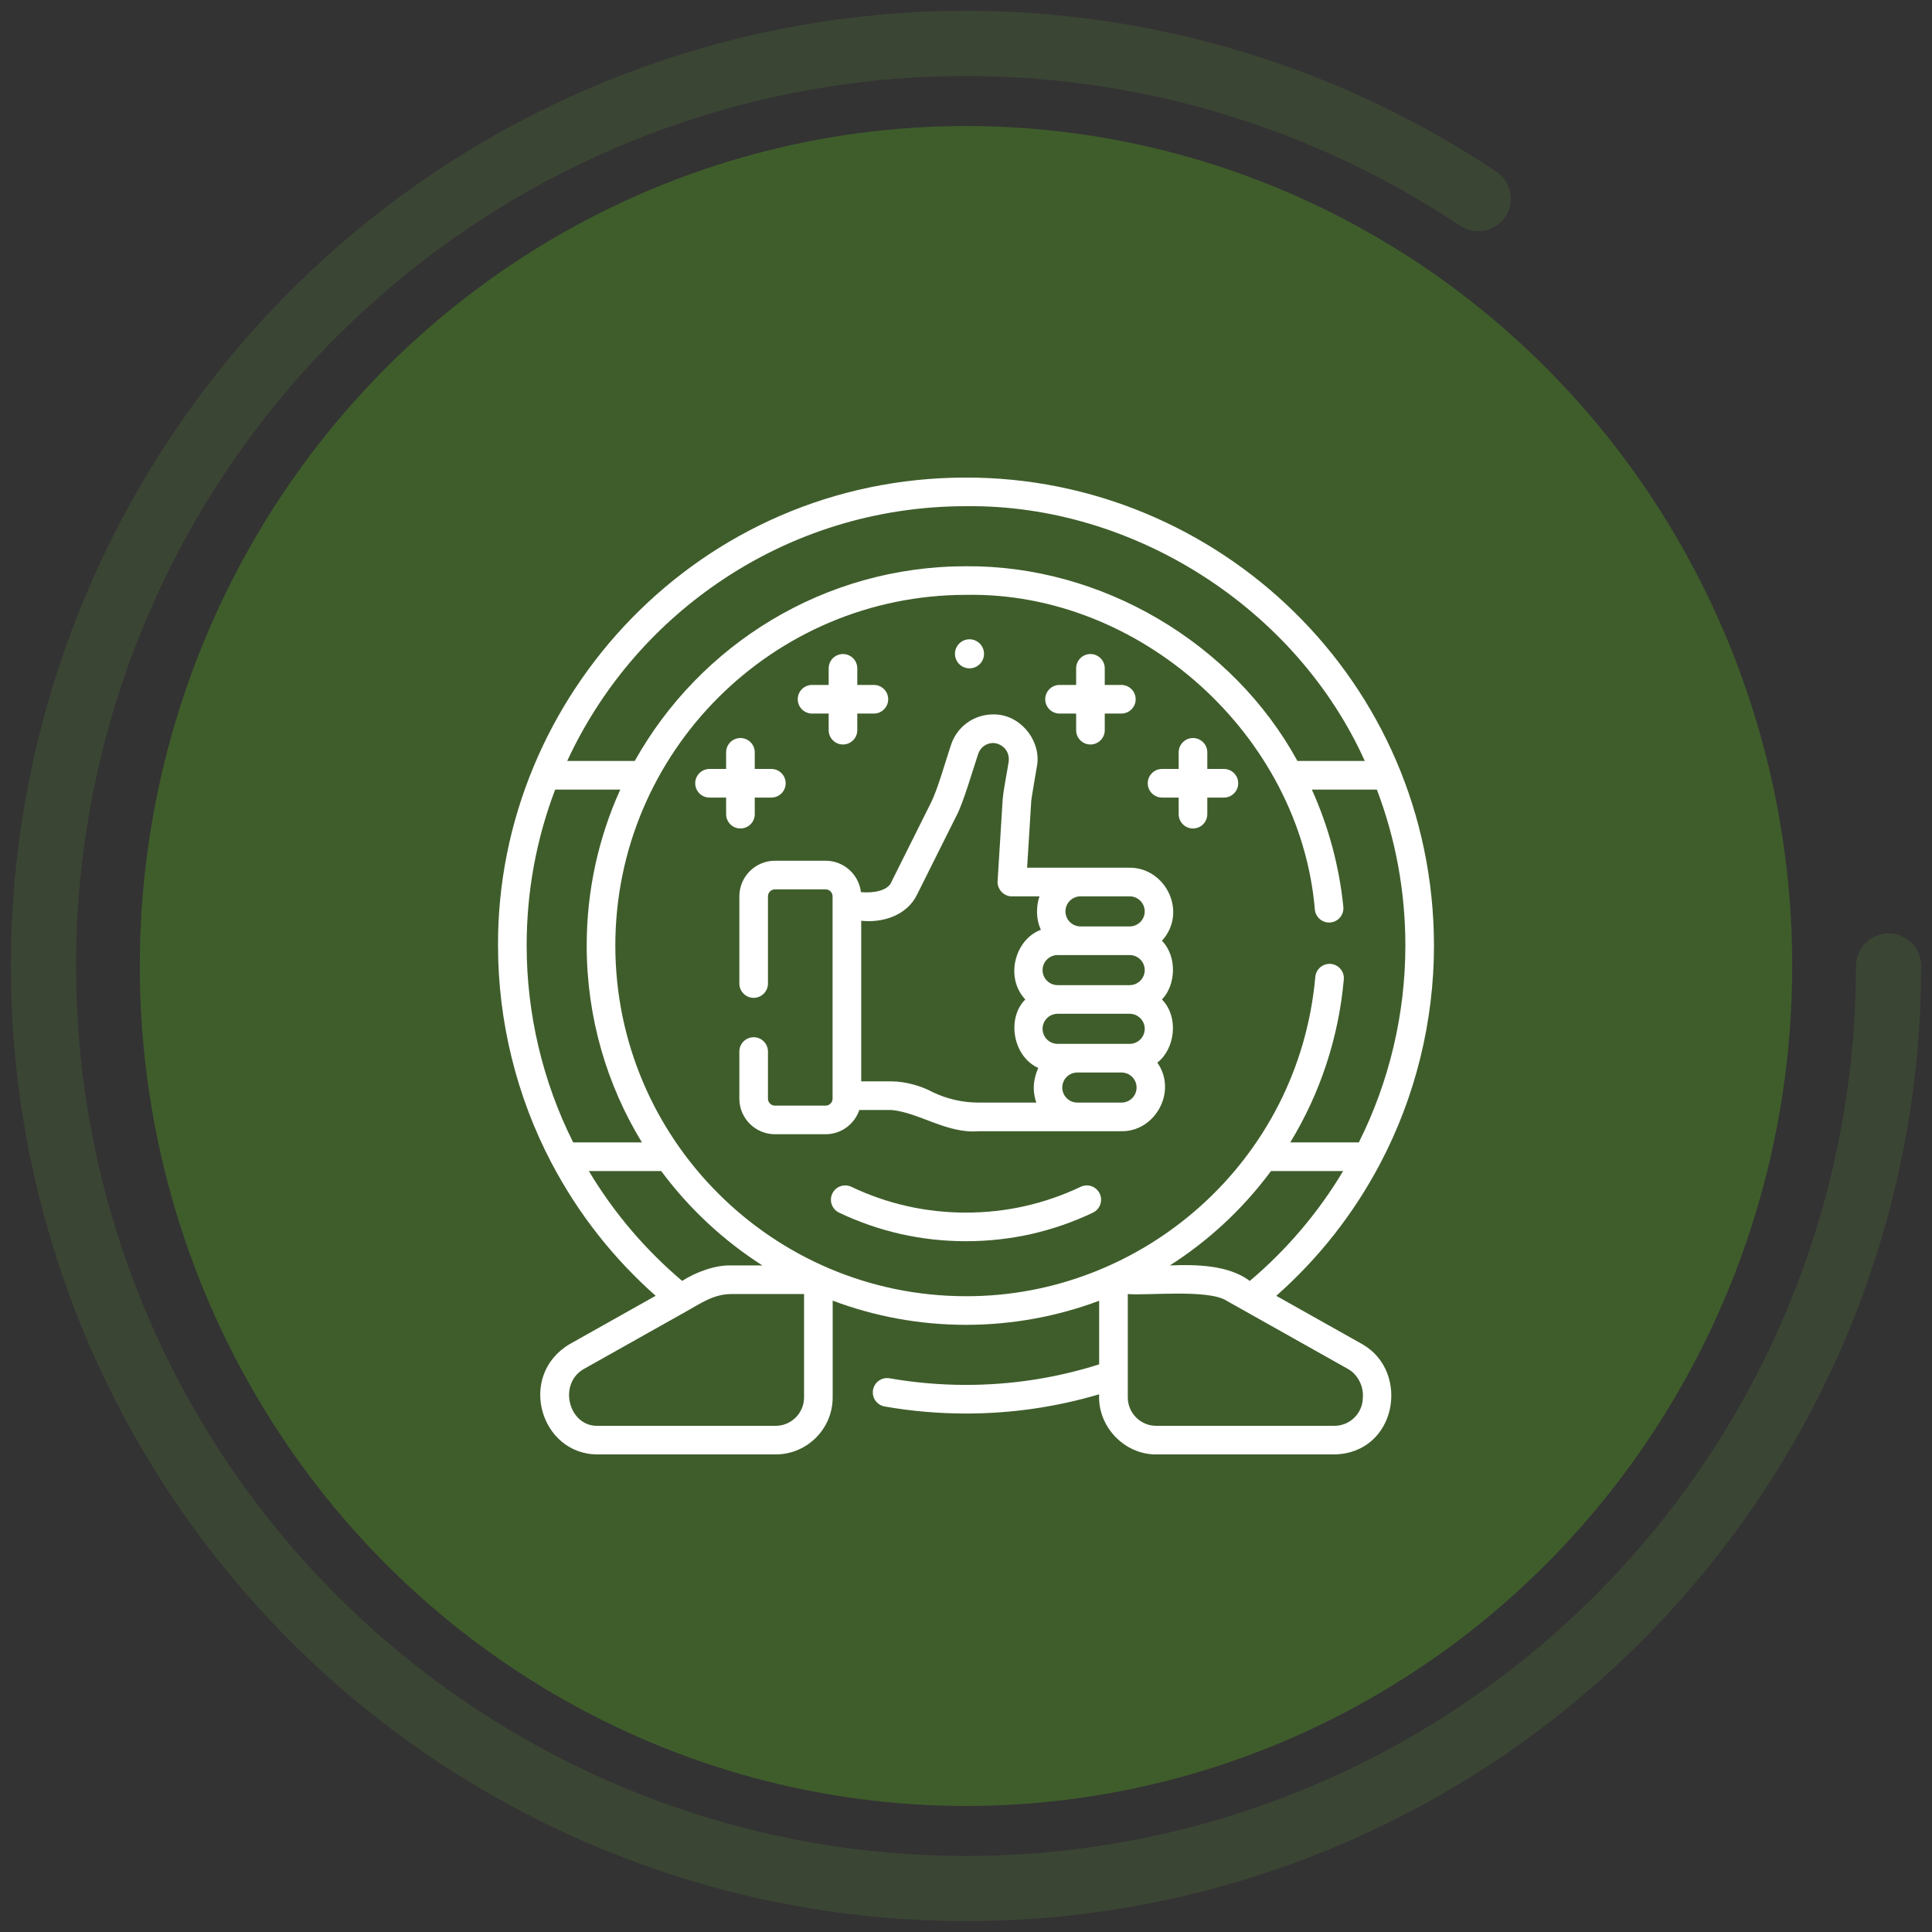
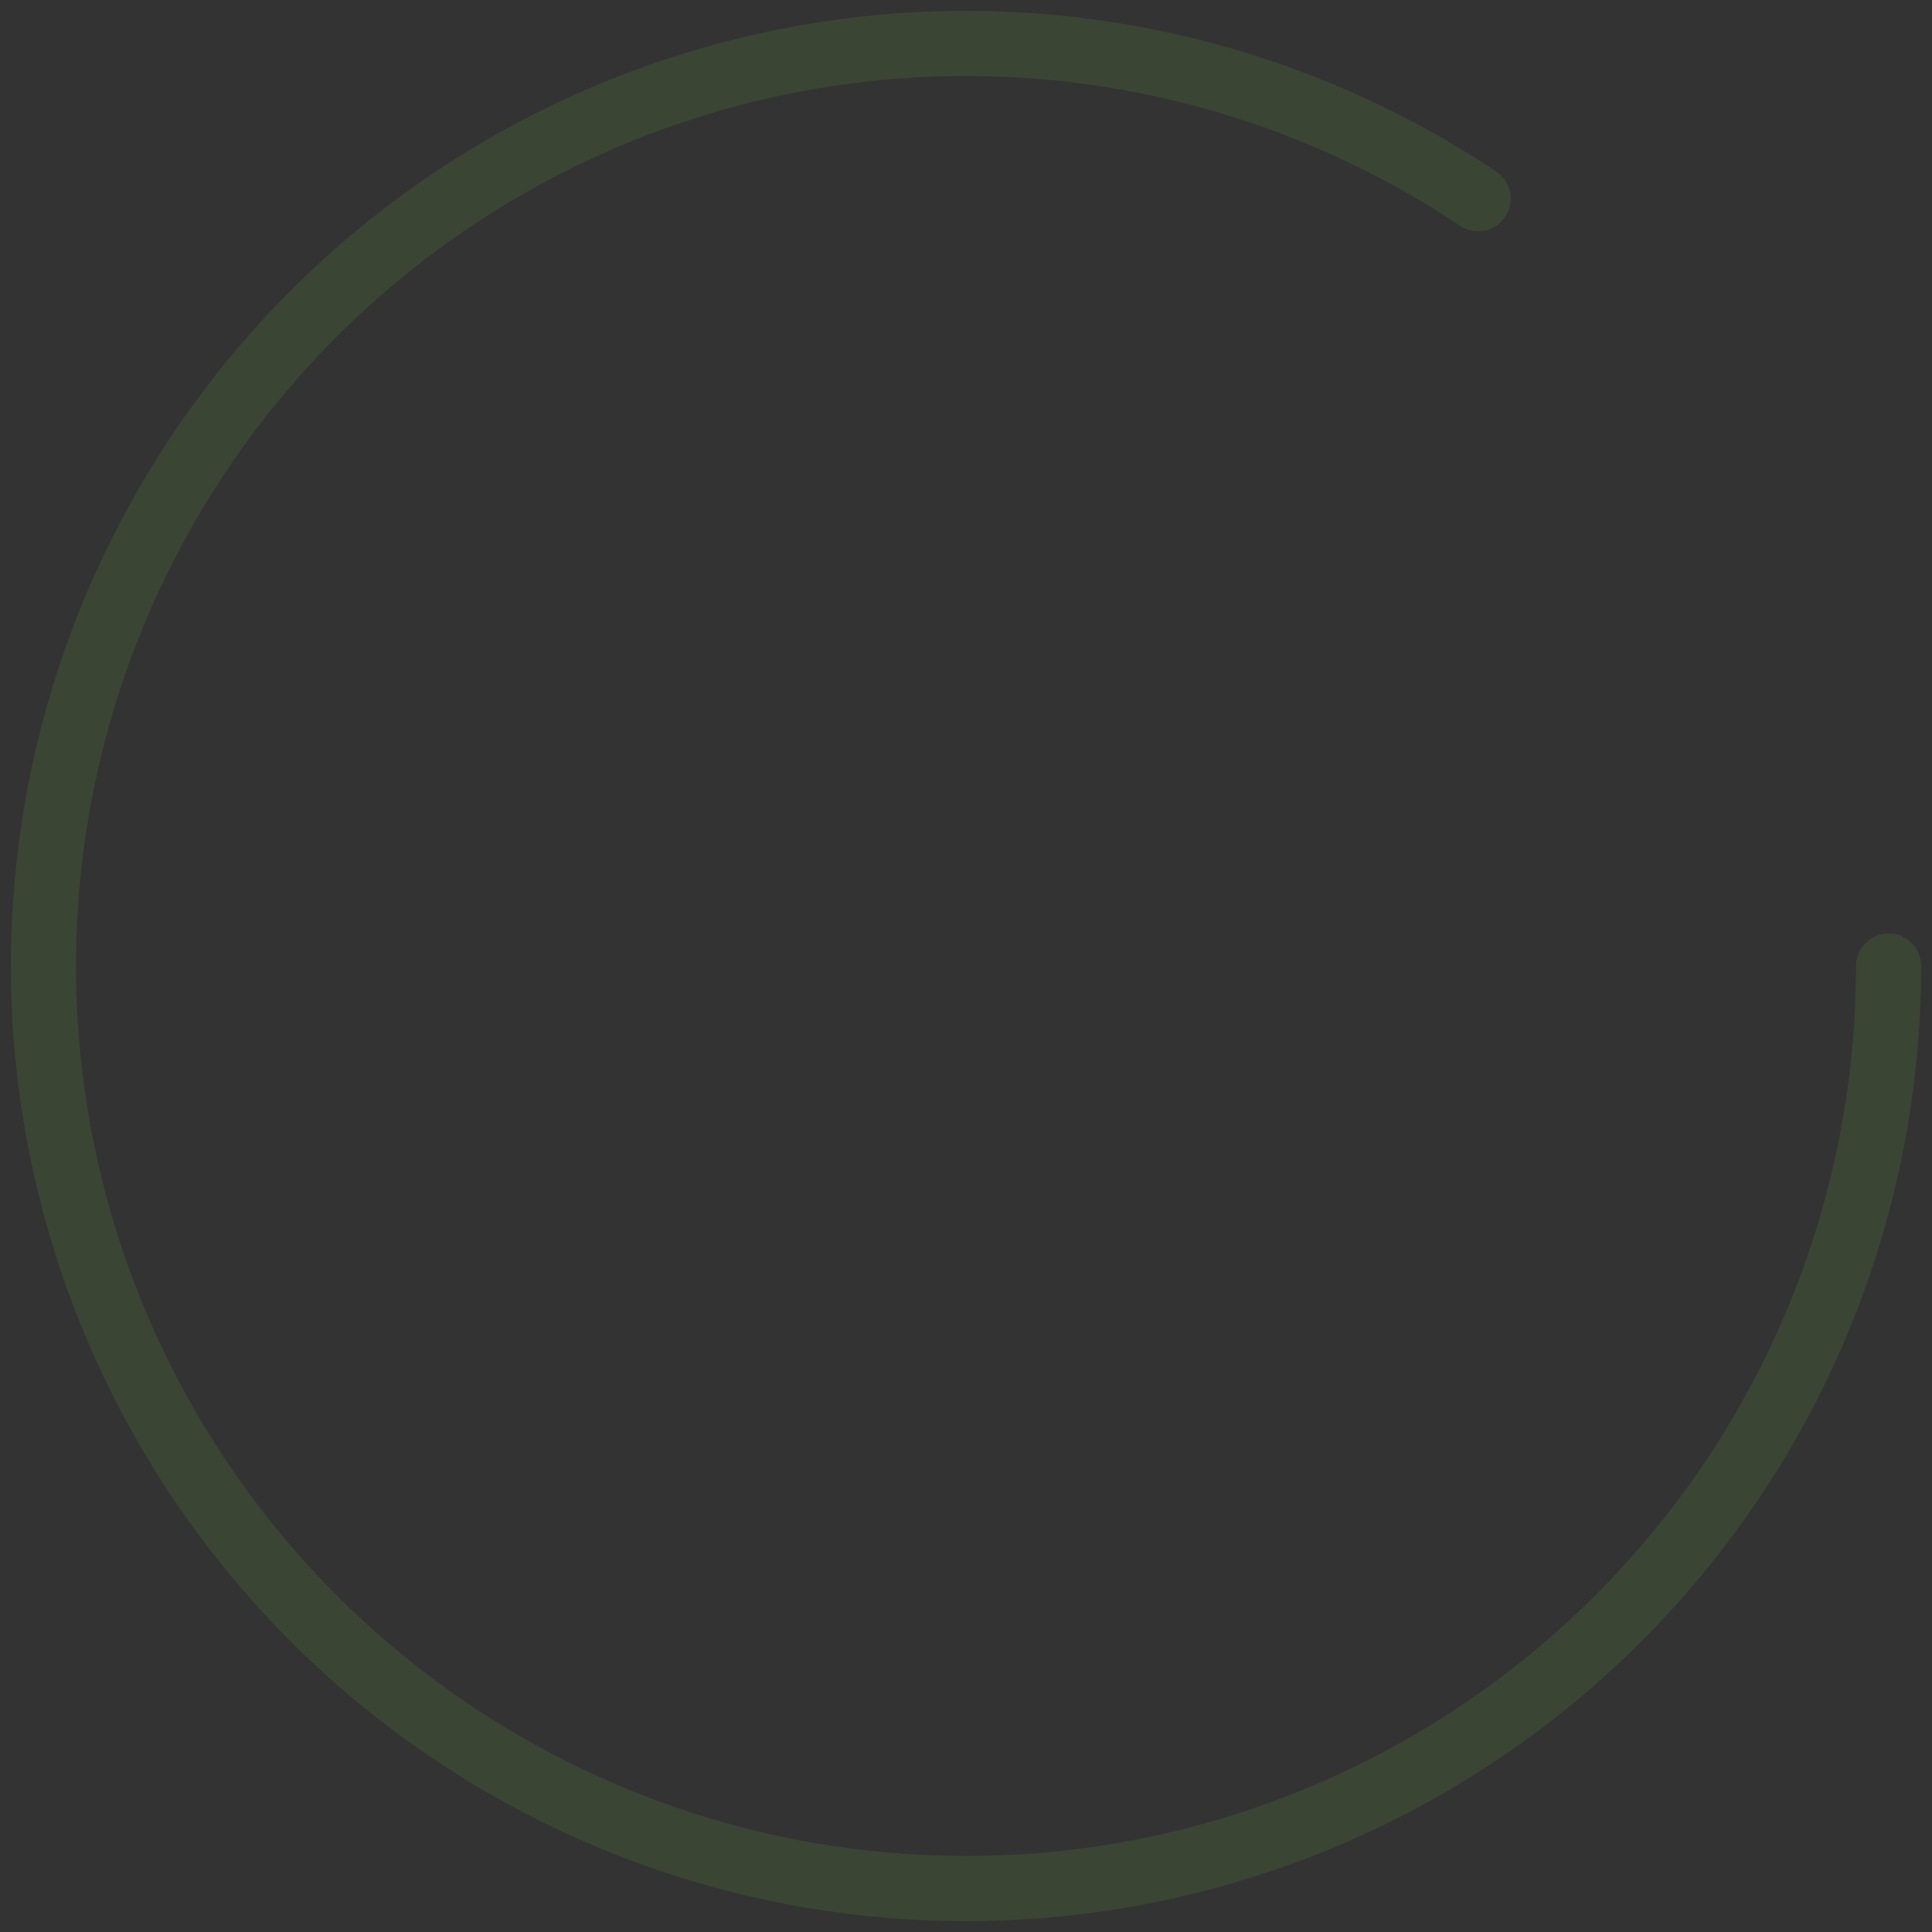
<svg xmlns="http://www.w3.org/2000/svg" width="89" height="89" viewBox="0 0 89 89" fill="none">
  <rect x="0" y="0" width="89" height="89" fill="#333333" stroke="none" />
  <path d="M87 44.5C87 53.974 83.835 63.176 78.006 70.645C72.178 78.115 64.021 83.422 54.831 85.725C45.642 88.028 35.946 87.195 27.284 83.357C18.622 79.519 11.491 72.897 7.023 64.543C2.555 56.189 1.007 46.581 2.624 37.246C4.241 27.911 8.93 19.384 15.948 13.02C22.965 6.655 31.908 2.817 41.356 2.116C50.804 1.416 60.216 3.892 68.095 9.152" stroke="#547D39" stroke-opacity="0.25" stroke-width="3" stroke-linecap="round" />
-   <ellipse cx="44.5" cy="44.5" rx="38.06" ry="38.694" fill="#3F5D2B" />
  <g clip-path="url(#clip0_49_54)">
    <path d="M52.039 39.972H47.315L47.504 36.93C47.486 36.916 47.756 35.375 47.768 35.297C47.984 34.177 47.041 32.89 45.751 32.91C44.859 32.91 44.077 33.48 43.804 34.33C43.575 34.997 43.208 36.344 42.875 36.999L41.087 40.581C40.922 41.07 40.163 41.145 39.66 41.097C39.564 40.284 38.871 39.651 38.032 39.651H35.7C34.795 39.651 34.059 40.387 34.059 41.292V45.308C34.059 45.672 34.354 45.967 34.718 45.967C35.082 45.967 35.377 45.672 35.377 45.308V41.292C35.377 41.114 35.522 40.969 35.7 40.969H38.032C38.21 40.969 38.354 41.114 38.354 41.292V50.61C38.354 50.787 38.21 50.932 38.032 50.932H35.7C35.522 50.932 35.377 50.787 35.377 50.61V48.441C35.377 48.077 35.082 47.781 34.718 47.781C34.354 47.781 34.059 48.077 34.059 48.441V50.61C34.059 51.514 34.795 52.25 35.7 52.25H38.032C38.753 52.25 39.366 51.782 39.586 51.133H41.063C42.331 51.246 43.635 52.236 45.078 52.111H51.664C53.206 52.134 54.253 50.287 53.313 48.95C54.11 48.346 54.336 46.871 53.527 46.042C54.154 45.4 54.251 44.084 53.527 43.337C54.72 42.021 53.702 39.968 52.039 39.972ZM52.733 44.689C52.733 45.071 52.422 45.382 52.039 45.382H48.72C48.338 45.382 48.027 45.071 48.027 44.689C48.027 44.307 48.338 43.996 48.72 43.996H52.039C52.422 43.996 52.733 44.307 52.733 44.689ZM52.733 47.394C52.733 47.776 52.422 48.087 52.039 48.087H48.72C48.338 48.087 48.027 47.776 48.027 47.394C48.027 47.012 48.338 46.701 48.72 46.701H52.039C52.422 46.701 52.733 47.012 52.733 47.394ZM52.039 41.291C52.422 41.291 52.733 41.602 52.733 41.984C52.733 42.366 52.422 42.677 52.039 42.677H49.775C49.393 42.677 49.081 42.366 49.081 41.984C49.081 41.602 49.393 41.291 49.775 41.291H52.039ZM42.966 50.311C42.471 50.041 41.736 49.815 41.063 49.815H39.673V42.416C40.651 42.521 41.777 42.185 42.252 41.198L44.055 37.588C44.349 37.069 44.856 35.343 45.06 34.733C45.157 34.431 45.435 34.228 45.752 34.228C46.082 34.235 46.523 34.519 46.468 35.076C46.377 35.67 46.236 36.301 46.188 36.848L45.956 40.59C45.928 40.94 46.229 41.3 46.614 41.291H47.887C47.746 41.666 47.698 42.305 47.951 42.831C46.751 43.277 46.28 45.034 47.233 46.041C46.365 46.897 46.652 48.666 47.831 49.198C47.636 49.61 47.524 50.181 47.74 50.792H45.078C44.352 50.792 43.621 50.626 42.966 50.311ZM51.664 50.792H49.629C49.246 50.792 48.935 50.481 48.935 50.099C48.935 49.717 49.246 49.406 49.629 49.406H51.664C52.047 49.406 52.358 49.717 52.358 50.099C52.358 50.481 52.047 50.792 51.664 50.792Z" fill="white" />
    <path d="M49.78 54.672C48.125 55.46 46.349 55.86 44.5 55.86C42.651 55.86 40.875 55.46 39.22 54.672C38.892 54.515 38.498 54.655 38.342 54.983C38.185 55.312 38.325 55.705 38.653 55.862C40.486 56.735 42.453 57.178 44.5 57.178C46.547 57.178 48.514 56.735 50.347 55.862C50.676 55.705 50.815 55.312 50.659 54.983C50.502 54.654 50.109 54.515 49.78 54.672Z" fill="white" />
-     <path d="M62.76 61.924L58.793 59.694C60.75 57.963 62.358 55.918 63.579 53.603C63.58 53.601 63.581 53.599 63.582 53.596C63.583 53.595 63.584 53.594 63.584 53.593C65.203 50.522 66.058 47.052 66.058 43.558C66.04 31.349 56.103 21.986 44.5 22C32.237 21.999 22.899 32.078 22.942 43.558C22.942 47.052 23.798 50.522 25.416 53.593C25.416 53.594 25.417 53.595 25.418 53.596C25.419 53.599 25.42 53.601 25.422 53.603C26.643 55.918 28.25 57.962 30.203 59.692L26.233 61.924C23.824 63.368 24.888 66.99 27.52 67H35.731C37.18 67 38.358 65.822 38.358 64.373V59.915C40.27 60.635 42.34 61.03 44.5 61.03C46.619 61.03 48.692 60.648 50.634 59.921V62.851C48.657 63.479 46.596 63.797 44.5 63.797C43.318 63.797 42.134 63.695 40.98 63.493C40.622 63.429 40.28 63.669 40.217 64.028C40.154 64.387 40.394 64.728 40.752 64.791C41.981 65.007 43.242 65.116 44.5 65.116C46.591 65.116 48.65 64.818 50.634 64.23C50.551 65.679 51.764 67.006 53.261 67H61.472C64.343 66.944 64.98 63.193 62.76 61.924ZM33.06 26.86C36.435 24.543 40.391 23.318 44.5 23.318C52.212 23.226 59.697 28.016 62.871 35.055H59.768C56.782 29.596 50.733 26.037 44.5 26.085C37.95 26.085 32.232 29.708 29.241 35.055H26.129C27.657 31.755 30.037 28.935 33.06 26.86ZM25.574 36.374H28.573C27.581 38.566 27.027 40.998 27.027 43.558C27.027 46.876 27.957 49.981 29.57 52.626H26.404C25.002 49.832 24.261 46.706 24.261 43.558C24.261 41.08 24.703 38.665 25.574 36.374ZM37.04 64.373C37.04 65.095 36.453 65.682 35.731 65.682H27.52C26.206 65.705 25.696 63.771 26.879 63.073L31.662 60.385C32.267 60.048 32.87 59.618 33.67 59.612H37.04V64.373H37.04ZM33.67 58.294C32.97 58.271 32.077 58.588 31.424 59.006C29.712 57.557 28.271 55.859 27.126 53.945H30.459C31.733 55.663 33.314 57.14 35.121 58.294H33.67ZM28.346 43.558C28.346 34.65 35.593 27.403 44.5 27.403C52.54 27.25 59.897 33.876 60.571 41.905C60.608 42.267 60.931 42.531 61.293 42.494C61.656 42.458 61.919 42.134 61.883 41.772C61.691 39.889 61.197 38.069 60.432 36.374H63.427C64.298 38.665 64.74 41.08 64.74 43.558C64.74 46.706 63.998 49.832 62.596 52.627H59.438C60.815 50.363 61.666 47.802 61.904 45.118C61.936 44.756 61.668 44.436 61.306 44.404C60.944 44.372 60.623 44.64 60.591 45.002C59.829 53.52 52.627 59.731 44.5 59.712C35.593 59.712 28.346 52.465 28.346 43.558ZM56.327 56.419C57.152 55.66 57.895 54.831 58.551 53.945H61.874C60.729 55.859 59.287 57.557 57.573 59.008C56.588 58.265 55.069 58.246 53.891 58.294C54.75 57.745 55.566 57.12 56.327 56.419ZM62.781 64.373C62.781 65.095 62.194 65.682 61.472 65.682H53.261C52.539 65.682 51.953 65.095 51.953 64.373V59.612C52.912 59.687 55.669 59.379 56.508 59.922L62.114 63.073C62.507 63.291 62.827 63.829 62.781 64.373Z" fill="white" />
    <path d="M34.769 37.506V36.741H35.533C35.898 36.741 36.193 36.446 36.193 36.082C36.193 35.718 35.898 35.423 35.533 35.423H34.769V34.658C34.769 34.294 34.473 33.998 34.109 33.998C33.745 33.998 33.45 34.294 33.45 34.658V35.423H32.685C32.321 35.423 32.026 35.718 32.026 36.082C32.026 36.446 32.321 36.741 32.685 36.741H33.45V37.506C33.45 37.87 33.745 38.165 34.109 38.165C34.473 38.165 34.769 37.87 34.769 37.506Z" fill="white" />
    <path d="M37.409 32.871H38.174V33.636C38.174 34.001 38.469 34.296 38.833 34.296C39.197 34.296 39.492 34.001 39.492 33.636V32.871H40.257C40.621 32.871 40.916 32.576 40.916 32.212C40.916 31.848 40.621 31.553 40.257 31.553H39.492V30.788C39.492 30.424 39.197 30.129 38.833 30.129C38.469 30.129 38.174 30.424 38.174 30.788V31.553H37.409C37.045 31.553 36.749 31.848 36.749 32.212C36.749 32.576 37.045 32.871 37.409 32.871Z" fill="white" />
    <path d="M55.616 36.741H56.381C56.745 36.741 57.04 36.446 57.04 36.082C57.04 35.718 56.745 35.423 56.381 35.423H55.616V34.658C55.616 34.294 55.321 33.998 54.956 33.998C54.593 33.998 54.297 34.294 54.297 34.658V35.423H53.532C53.168 35.423 52.873 35.718 52.873 36.082C52.873 36.446 53.168 36.741 53.532 36.741H54.297V37.506C54.297 37.87 54.593 38.165 54.956 38.165C55.321 38.165 55.616 37.87 55.616 37.506V36.741Z" fill="white" />
-     <path d="M48.809 32.871H49.574V33.636C49.574 34.001 49.869 34.296 50.233 34.296C50.597 34.296 50.892 34.001 50.892 33.636V32.871H51.657C52.021 32.871 52.316 32.576 52.316 32.212C52.316 31.848 52.021 31.553 51.657 31.553H50.892V30.788C50.892 30.424 50.597 30.129 50.233 30.129C49.869 30.129 49.574 30.424 49.574 30.788V31.553H48.809C48.445 31.553 48.15 31.848 48.15 32.212C48.15 32.576 48.445 32.871 48.809 32.871Z" fill="white" />
    <path d="M44.661 30.788C45.031 30.788 45.33 30.488 45.33 30.119C45.33 29.749 45.031 29.45 44.661 29.45C44.292 29.45 43.992 29.749 43.992 30.119C43.992 30.488 44.292 30.788 44.661 30.788Z" fill="white" />
  </g>
  <defs>
    <clipPath id="clip0_49_54">
-       <rect width="45" height="45" fill="white" transform="translate(22 22)" />
-     </clipPath>
+       </clipPath>
  </defs>
</svg>